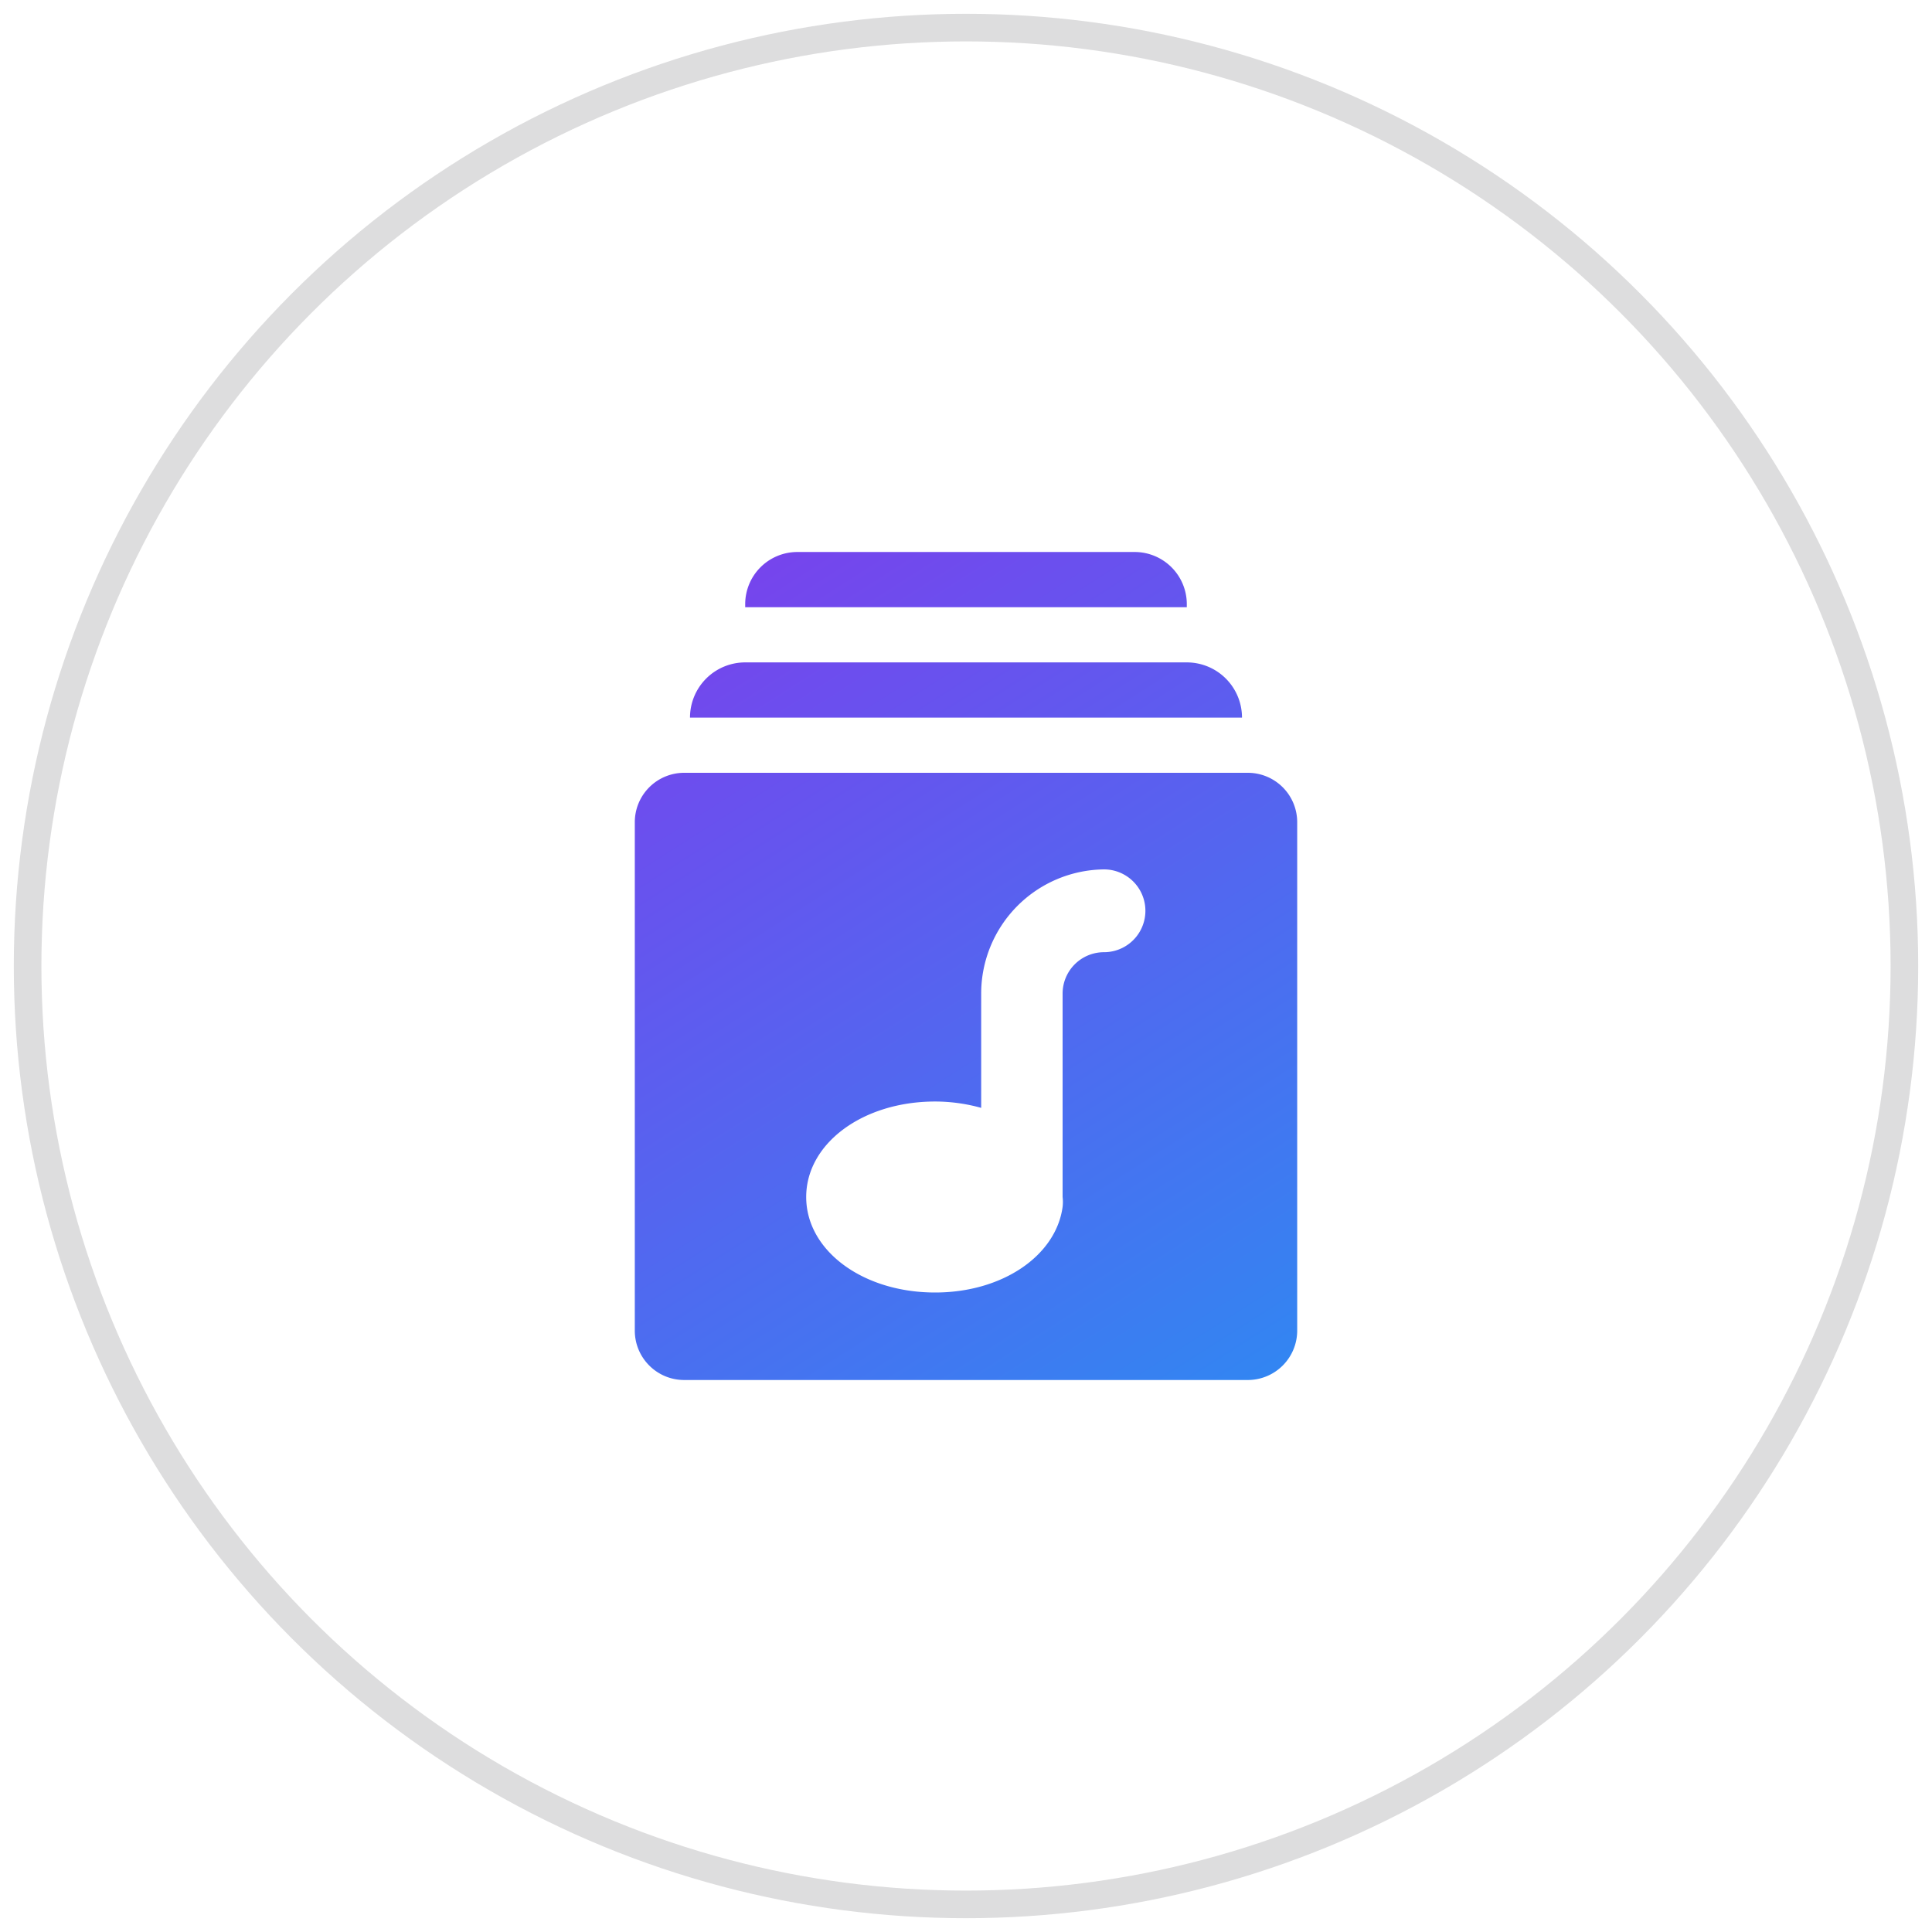
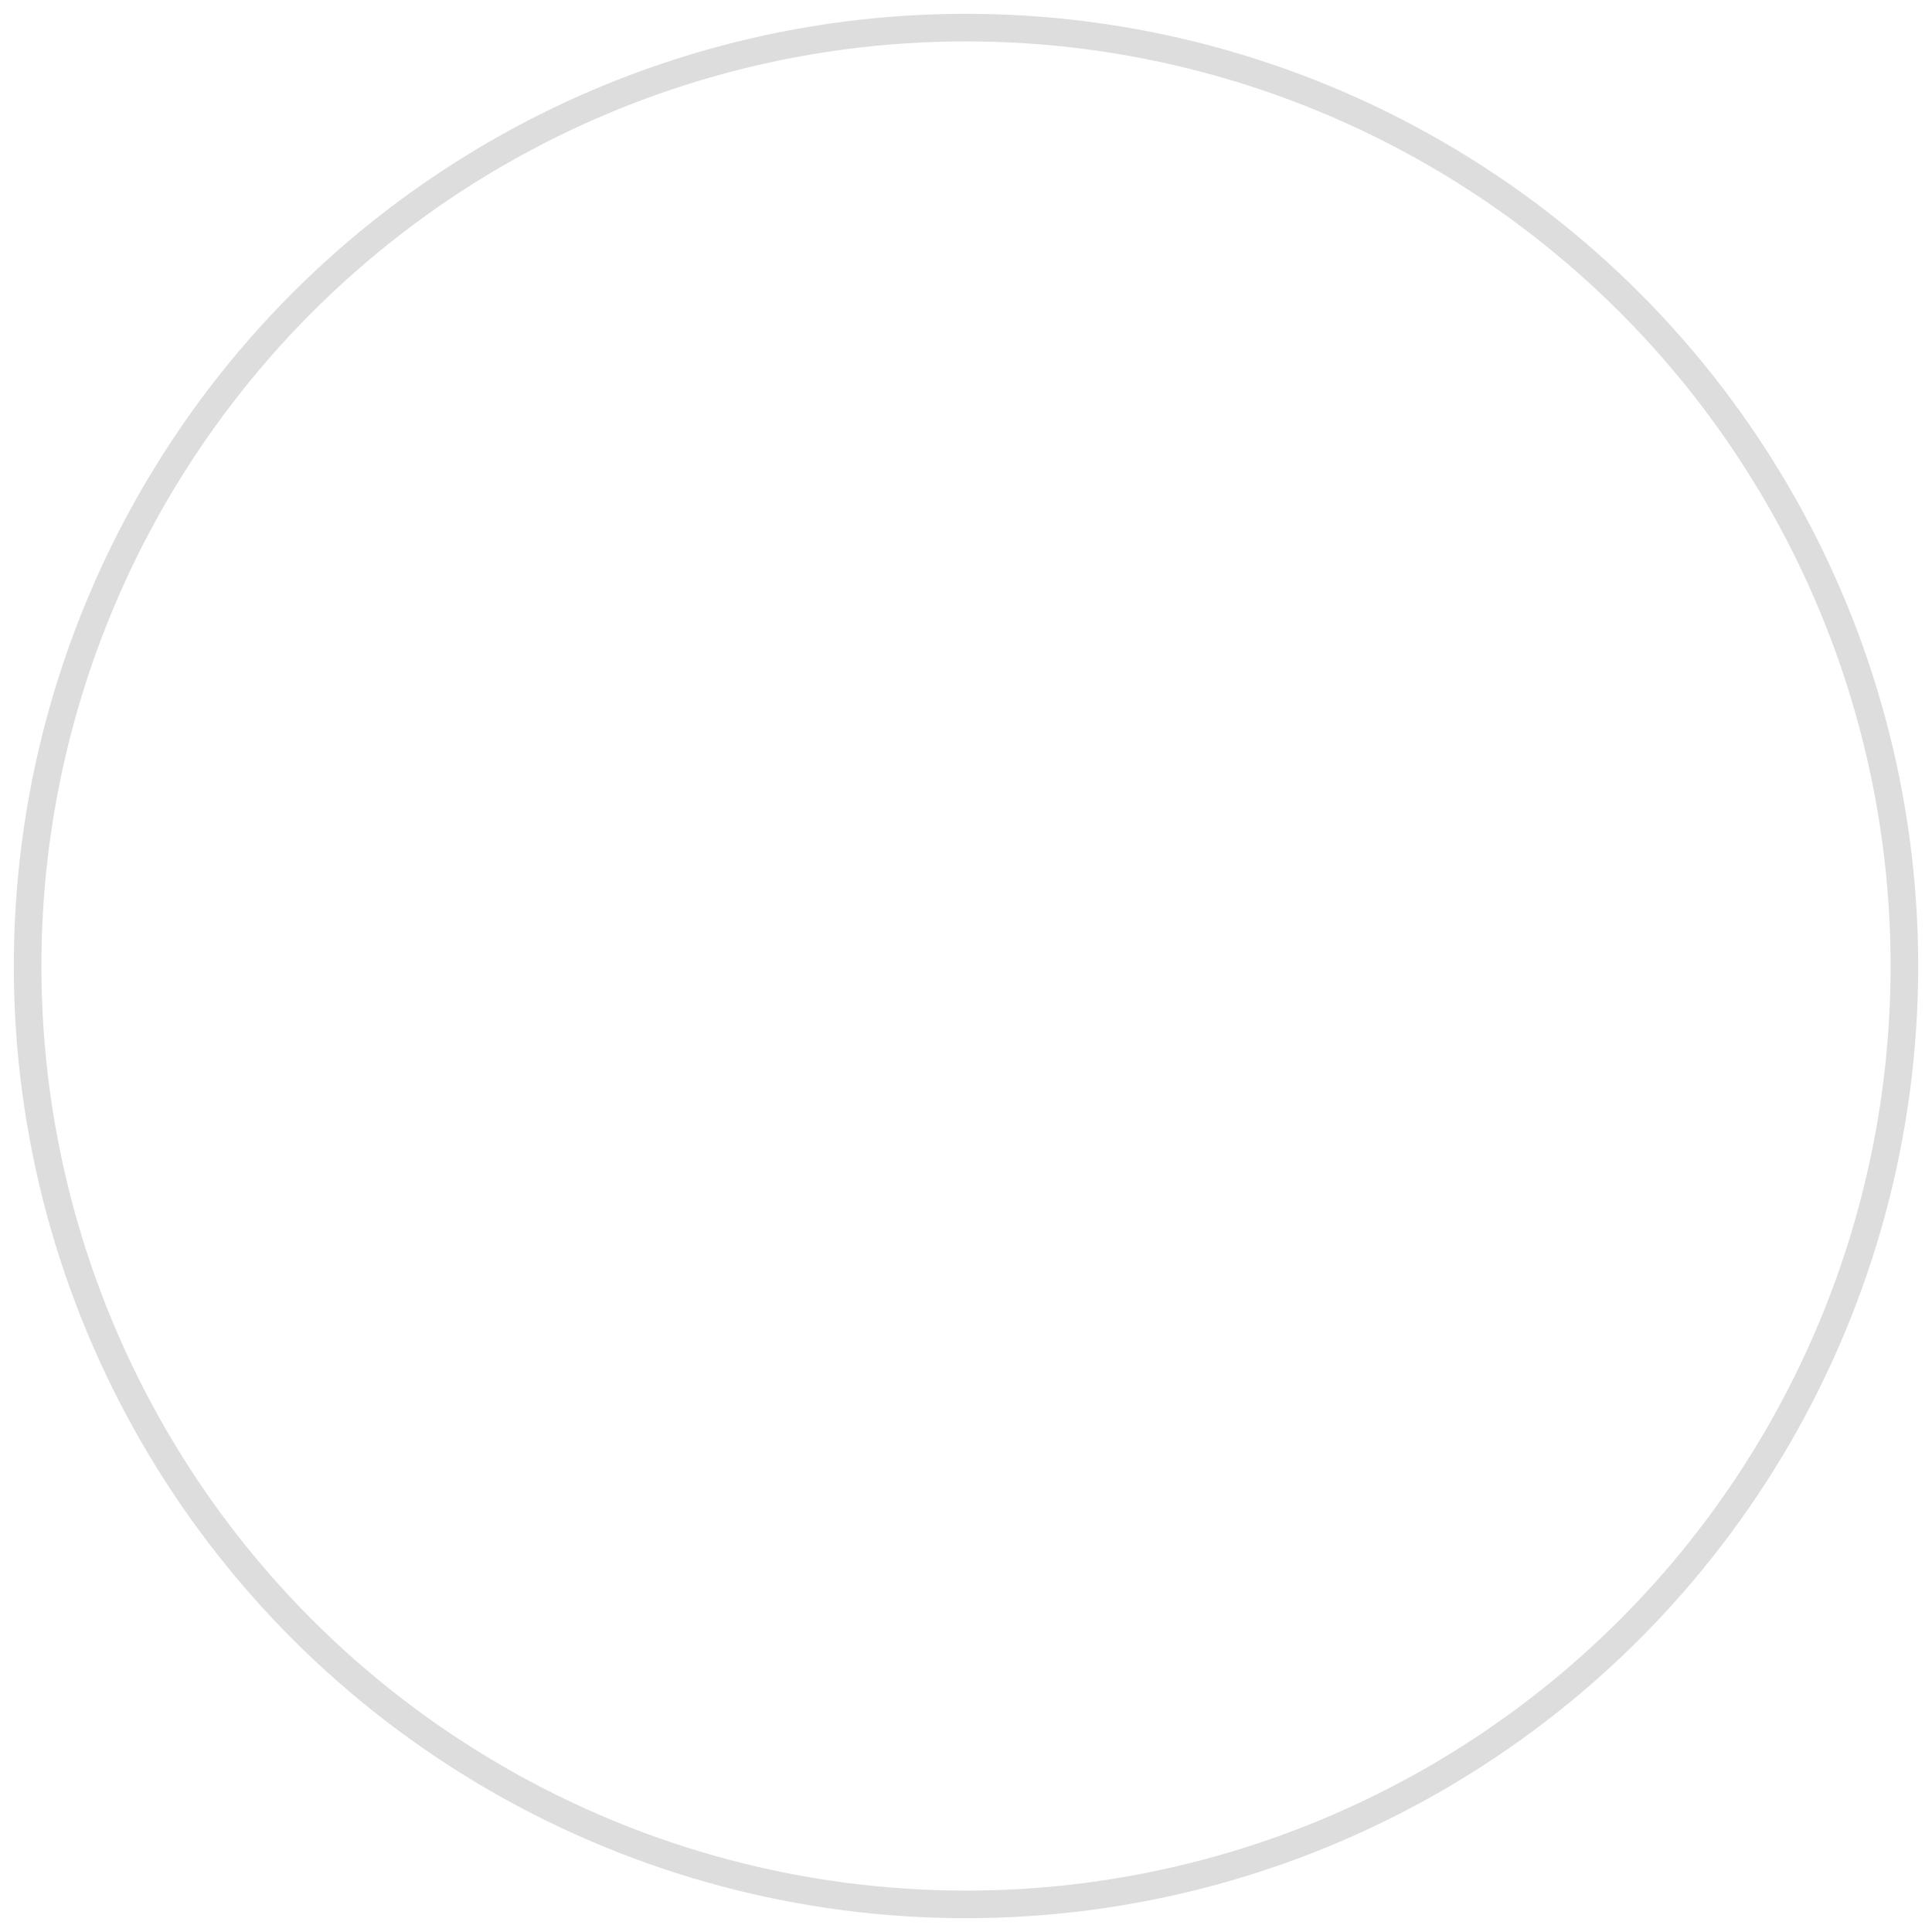
<svg xmlns="http://www.w3.org/2000/svg" width="70" height="70">
  <defs>
    <linearGradient x1="18%" y1="-23.877%" x2="98.408%" y2="133.128%" id="a">
      <stop stop-color="#8338EC" offset="0%" />
      <stop stop-color="#2196F3" offset="100%" />
    </linearGradient>
  </defs>
  <g transform="translate(1 1)" fill="none" fill-rule="evenodd">
    <circle stroke="#27272E" opacity=".16" cx="34" cy="34" r="34" />
-     <path d="M42 20.89A1.89 1.89 0 0040.11 19H27.89A1.89 1.89 0 0026 20.89V21h16v-.11zM44.21 27H23.79A1.79 1.79 0 0022 28.79v18.42c0 .989.801 1.79 1.79 1.79h20.42A1.79 1.79 0 0046 47.21V28.79A1.79 1.79 0 0044.21 27zM39 33.5a1.5 1.5 0 00-1.5 1.5v7.37a1.49 1.49 0 010 .36c-.24 1.76-2.17 3.1-4.62 3.1-2.62 0-4.67-1.52-4.67-3.46s2.05-3.46 4.67-3.46a6.24 6.24 0 011.67.23V35A4.5 4.5 0 0139 30.5a1.5 1.5 0 010 3zM42 23H26a2 2 0 00-2 2h20a2 2 0 00-2-2z" fill="url(#a)" />
  </g>
</svg>